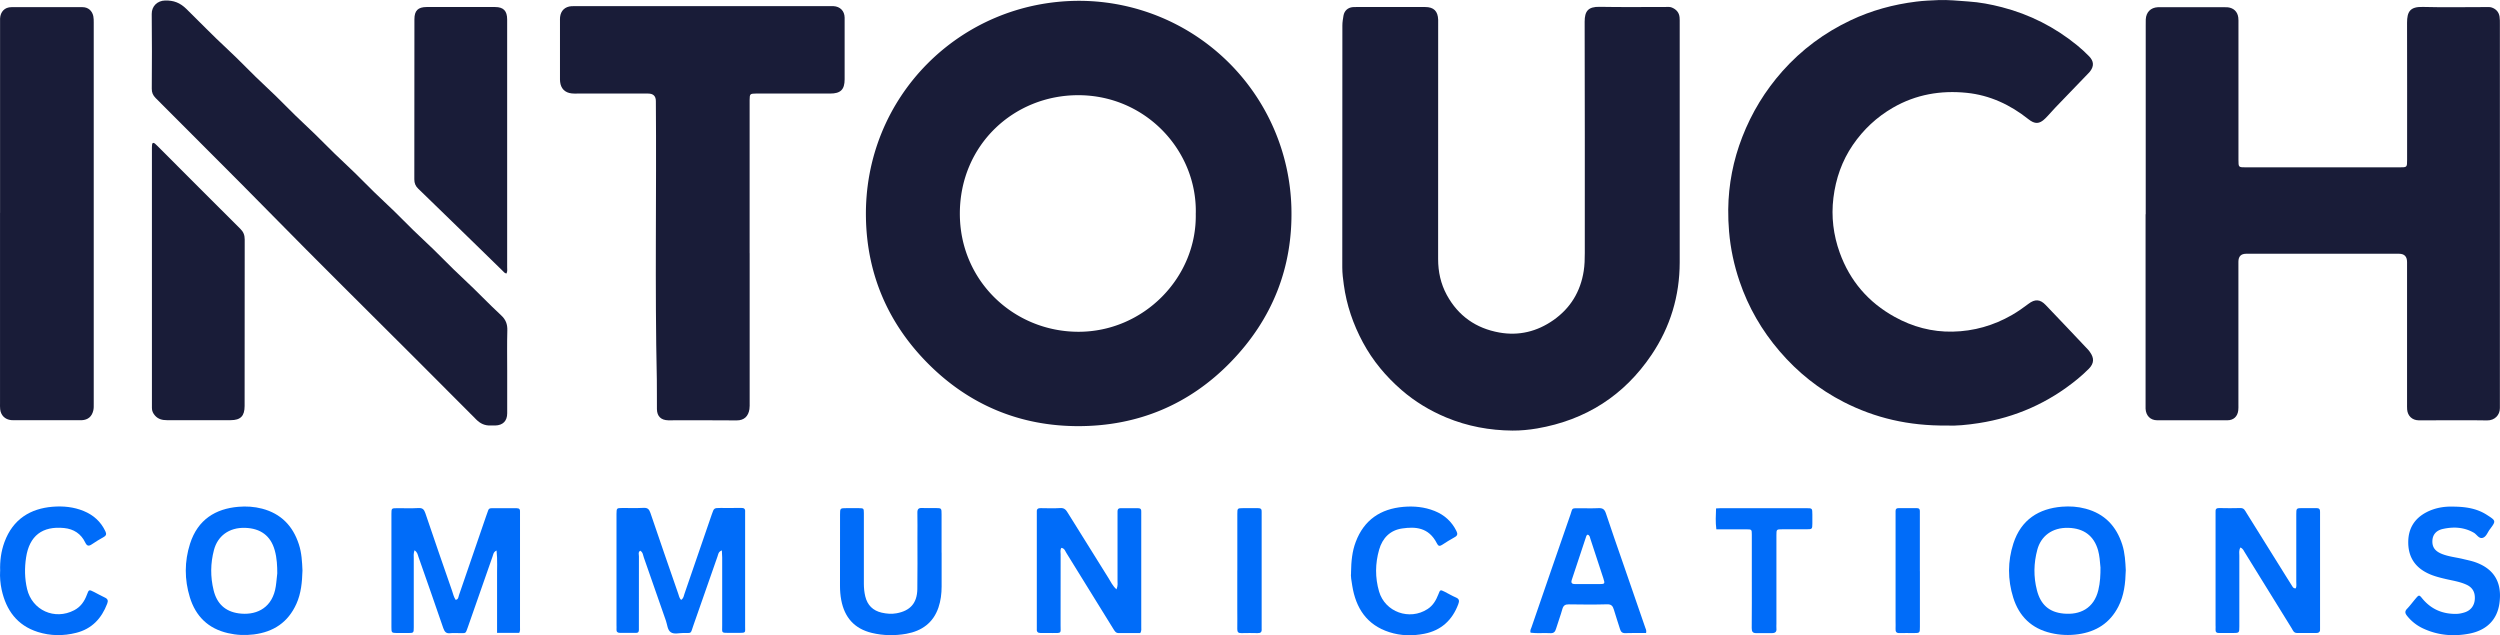
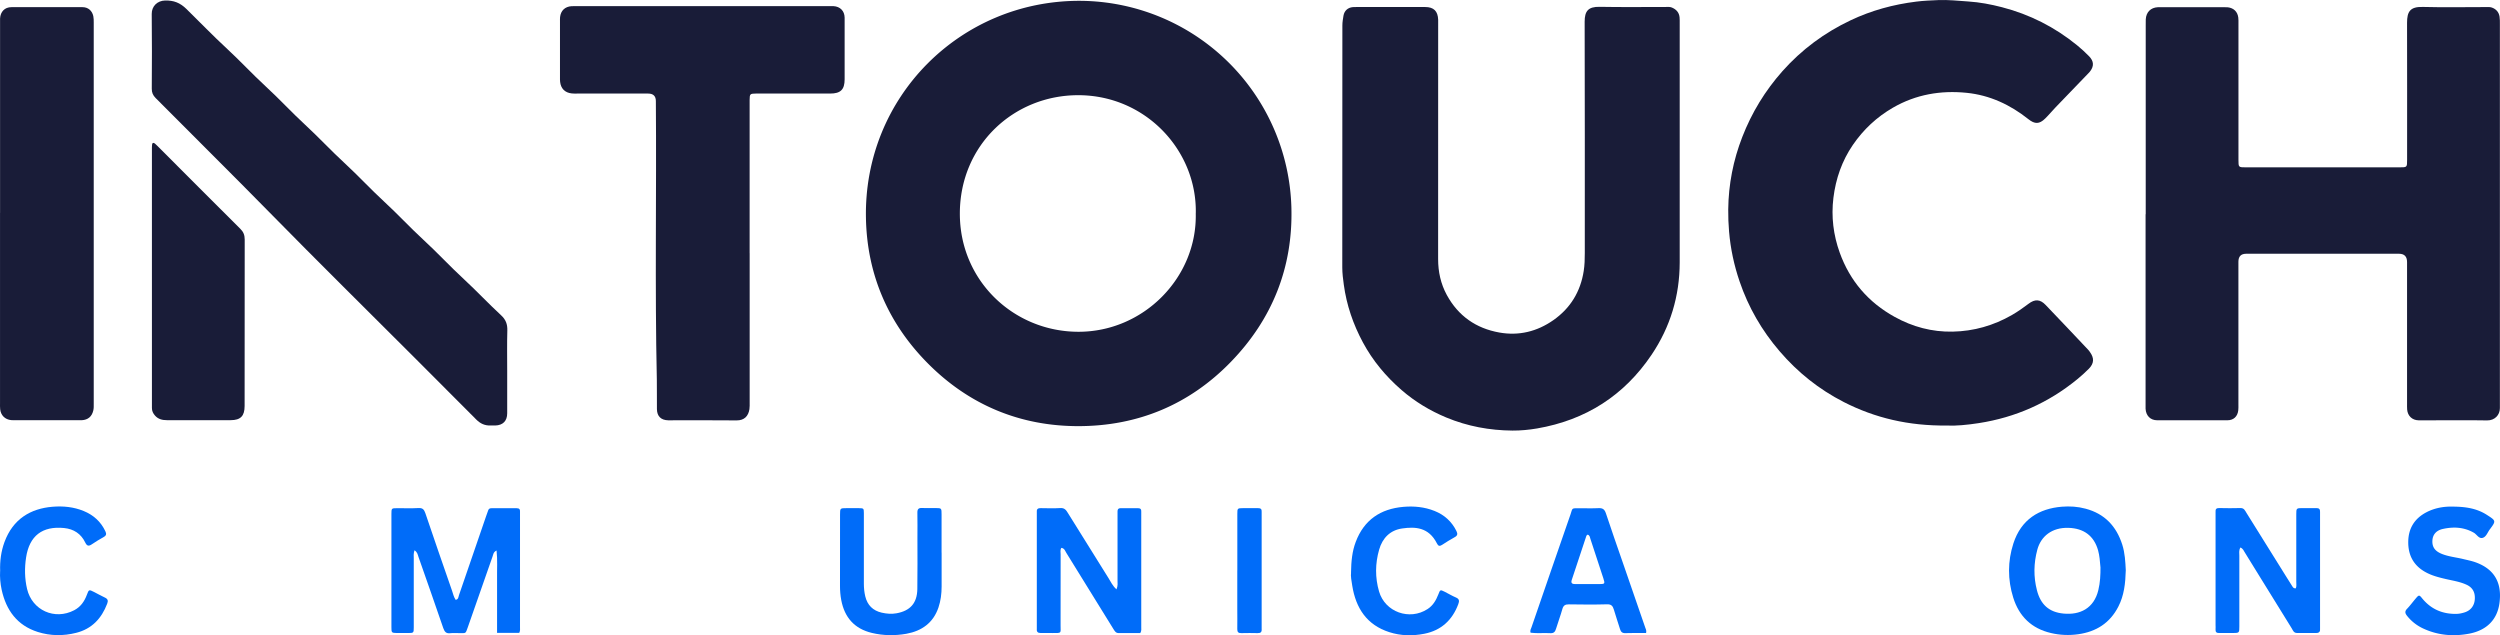
<svg xmlns="http://www.w3.org/2000/svg" preserveAspectRatio="xMidYMid meet" data-bbox="150.696 221.221 540.488 137.343" viewBox="150.696 221.221 540.488 137.343" data-type="color" role="presentation" aria-hidden="true" aria-label="">
  <g>
    <path d="M384.07 221.4a45.95 45.95 0 0 1 45.82 44.72c.35 12.86-4.1 24.07-13.07 33.32-8.98 9.27-20.15 13.9-32.98 13.91-12.63 0-23.64-4.59-32.56-13.58-8.57-8.64-13.13-19.2-13.37-31.38-.52-26.21 20.4-47.01 46.16-46.99m25.15 45.93c.27-13.57-10.84-25.52-25.41-25.53-13.95 0-25.56 10.76-25.6 25.54-.04 14.59 11.64 25.55 25.55 25.61 14.17.06 25.78-11.75 25.45-25.61Z" fill="#191c38" data-color="1" />
    <path d="M614.59 267.54v-40.89c0-.42-.01-.84.01-1.25.09-1.56 1.06-2.53 2.6-2.62h14.47c.23 0 .46 0 .68.02 1.26.15 2.09.95 2.25 2.2.06.45.04.91.04 1.36v29.39c0 1.65 0 1.65 1.64 1.65h33.16c1.66 0 1.66 0 1.66-1.63 0-9.87.02-19.74-.01-29.61 0-2.37.61-3.52 3.41-3.44 4.52.12 9.04.03 13.56.03.45 0 .92-.05 1.36.1.93.33 1.52 1 1.67 1.98.08.52.07 1.06.07 1.59v83.04c0 1.49-1.12 2.68-2.77 2.65-4.1-.07-8.2-.02-12.31-.02-.84 0-1.67.01-2.51 0-1.37-.03-2.35-.95-2.46-2.33-.03-.42-.02-.83-.02-1.25v-30.64q0-1.78-1.73-1.79h-33.05q-1.68 0-1.68 1.73v30.87c0 .42.02.84-.03 1.25-.15 1.33-1.01 2.15-2.35 2.15-5.05.02-10.1.02-15.16 0-1.5 0-2.46-1-2.53-2.51-.02-.42 0-.84 0-1.25v-40.78Z" fill="#191c38" data-color="1" />
    <path d="M513.84 252.66c0 8.43.01 16.86 0 25.29-.01 7.26-2.03 13.96-6.08 19.97-5.95 8.83-14.25 14.12-24.75 15.93-1.76.3-3.56.47-5.32.46-4.94-.04-9.73-.92-14.32-2.83-3.54-1.48-6.78-3.43-9.67-5.94-3.38-2.93-6.22-6.33-8.35-10.29-2.11-3.92-3.53-8.06-4.13-12.47-.17-1.24-.33-2.48-.33-3.74.02-17.43.02-34.86.02-52.29 0-.73.12-1.44.24-2.15.19-1.07.95-1.74 2.02-1.84.26-.02.53-.02.8-.02h14.82c1.88 0 2.77.88 2.83 2.77.01.38 0 .76 0 1.14 0 16.86.01 33.72-.01 50.58 0 2.76.57 5.36 1.88 7.77 2.47 4.52 6.3 7.21 11.35 8.11 4.26.76 8.18-.22 11.68-2.67 3.69-2.58 5.88-6.17 6.57-10.65.2-1.28.23-2.57.23-3.86 0-16.67.02-33.34-.03-50.01 0-2.31.77-3.27 3.25-3.22 4.75.09 9.5.03 14.25.03.45 0 .93-.06 1.35.12.94.39 1.57 1.06 1.67 2.11.04.41.03.83.03 1.25v26.43Z" fill="#191c38" data-color="1" />
    <path d="M571.55 313.22c-8.19.08-15.45-1.61-22.26-5.09-5.33-2.73-9.93-6.4-13.84-10.96-3.86-4.49-6.77-9.52-8.67-15.12-1.19-3.5-1.96-7.08-2.27-10.78-.14-1.59-.19-3.18-.18-4.77.06-5.41 1.08-10.63 3.04-15.67 2.04-5.25 4.92-9.98 8.67-14.21 4.18-4.7 9.11-8.34 14.77-11.02 4.5-2.13 9.24-3.42 14.18-4.03 1.59-.2 3.18-.26 4.76-.33 2.15-.09 4.31.16 6.47.3 2.47.16 4.89.62 7.29 1.24q9.015 2.34 16.23 8.22c.92.75 1.78 1.54 2.6 2.38 1.06 1.09 1.11 2.16.17 3.34-.09.12-.2.23-.31.34-2.37 2.46-4.75 4.91-7.11 7.38-.76.79-1.46 1.65-2.25 2.42-1.25 1.22-2.23 1.23-3.61.13-3.92-3.12-8.34-5.19-13.34-5.7-5.6-.57-10.97.34-15.93 3.2-3.52 2.03-6.41 4.74-8.69 8.07-2.35 3.44-3.69 7.28-4.2 11.43-.5 4.08-.01 8.03 1.37 11.87 2.21 6.11 6.19 10.73 11.87 13.87 3.9 2.16 8.08 3.28 12.55 3.19 4.57-.09 8.84-1.32 12.8-3.59 1.25-.72 2.43-1.55 3.58-2.42 1.4-1.07 2.52-1.01 3.72.25 3.07 3.2 6.12 6.43 9.17 9.66.16.16.29.35.42.54.93 1.31.88 2.42-.25 3.58-.79.81-1.65 1.56-2.53 2.29-6.23 5.1-13.34 8.24-21.28 9.47-2.47.38-4.97.63-6.96.52Z" fill="#191c38" data-color="1" />
    <path d="M312.77 275.97v32.23c0 .49.02.99-.05 1.48-.23 1.5-1.11 2.44-2.76 2.43-4.86-.05-9.72-.02-14.59-.02h-.23c-1.54-.04-2.4-.87-2.42-2.41-.03-2.13.02-4.25-.02-6.38-.44-20.08-.05-40.16-.21-60.24q-.01-1.61-1.68-1.61h-15.27c-.42 0-.84.02-1.25-.03-1.46-.16-2.34-1.05-2.5-2.5-.04-.34-.03-.68-.03-1.02v-12.07c0-.3-.01-.61.02-.91.15-1.4 1.06-2.26 2.47-2.36.3-.02.61-.01.91-.01h55.73c1.44.08 2.39 1.04 2.41 2.49.02 2.01 0 4.02 0 6.04v7.29c0 2.22-.87 3.08-3.12 3.08h-16.07c-1.26.01-1.34.09-1.35 1.38v33.14Z" fill="#191c38" data-color="1" />
    <path d="M260.35 301.23v9.34c0 1.66-.93 2.6-2.59 2.64h-1.03c-1.21.04-2.18-.4-3.05-1.27-4.33-4.37-8.68-8.71-13.03-13.06-10.55-10.55-21.18-21.03-31.63-31.68-8.16-8.32-16.46-16.5-24.67-24.78-.58-.58-.85-1.18-.84-2.01.03-5.39.06-10.78-.01-16.17-.02-1.67 1.21-2.87 2.89-2.91 1.87-.04 3.22.48 4.6 1.82 2.88 2.81 5.66 5.72 8.62 8.45 2.91 2.68 5.58 5.58 8.49 8.26 2.94 2.7 5.64 5.64 8.57 8.34 2.9 2.68 5.59 5.58 8.49 8.25 2.96 2.73 5.69 5.69 8.65 8.42 2.88 2.65 5.53 5.53 8.41 8.18 2.99 2.75 5.75 5.74 8.73 8.49 2.76 2.55 5.33 5.3 8.09 7.85 1.02.94 1.38 1.94 1.34 3.29-.08 2.84-.03 5.69-.03 8.54Z" fill="#191c38" data-color="1" />
    <path d="M150.71 267.23v-40.76c0-.42-.01-.84 0-1.25.07-1.46 1.01-2.45 2.45-2.45 5.13-.02 10.25-.02 15.38 0 1.21 0 2.08.77 2.33 1.95.09.44.09.9.09 1.36v82.44c0 .49.02.99-.1 1.47-.32 1.31-1.14 2-2.49 2.08h-14.69c-.19 0-.38 0-.57-.02-1.32-.13-2.24-1.03-2.38-2.35-.05-.45-.03-.91-.03-1.37v-41.11Z" fill="#191c38" data-color="1" />
    <path d="M183.54 281.09v-27.45c0-.38-.01-.76.03-1.14.05-.43.31-.5.63-.23.2.17.39.36.58.55 5.96 5.96 11.9 11.94 17.88 17.88.68.67.94 1.37.94 2.31-.02 12-.01 23.99-.02 35.99 0 2.16-.87 3.06-3.02 3.06-4.6.01-9.19 0-13.79 0-.99 0-1.87-.21-2.56-.99-.42-.48-.68-1-.67-1.64v-28.36Z" fill="#191c38" data-color="1" />
-     <path d="M260.19 280.36c-.41-.08-.59-.35-.8-.56-3.81-3.76-7.68-7.46-11.5-11.21-2.25-2.21-4.51-4.4-6.78-6.58-.59-.57-.84-1.18-.84-2.01.02-11.54 0-23.08.02-34.62 0-1.86.77-2.63 2.63-2.64 4.94-.01 9.88-.01 14.81 0 1.81 0 2.61.83 2.61 2.68v53.54c0 .44.1.91-.15 1.4" fill="#191c38" data-color="1" />
    <path d="M240.31 340.18c-.25.73-.16 1.29-.16 1.83v14.83c0 1.22-.02 1.23-1.27 1.24-.76.01-1.53.02-2.29 0-1.25-.03-1.27-.04-1.27-1.28v-24.46c0-1.24.02-1.25 1.27-1.25 1.53-.01 3.06.06 4.59-.03.91-.05 1.21.34 1.48 1.12 1.89 5.59 3.82 11.17 5.76 16.74.23.66.37 1.37.79 1.99.61-.1.58-.63.72-1.03 1.95-5.68 3.9-11.36 5.85-17.03.15-.43.32-.86.46-1.29.11-.34.34-.46.69-.46 1.84 0 3.67.01 5.51 0 .55 0 .71.27.68.76-.01.2 0 .41 0 .61v24.31c0 .4.07.81-.16 1.26h-4.8v-6.02c0-1.99.02-3.87 0-5.81-.03-1.95.12-3.9-.11-5.97-.7.32-.71.87-.87 1.31-1.78 5.09-3.57 10.18-5.34 15.27-.53 1.53-.42 1.25-1.81 1.28-.66.02-1.33-.06-1.99.02-.89.11-1.23-.31-1.51-1.1-1.76-5.15-3.57-10.28-5.37-15.42-.16-.46-.21-.99-.84-1.4Z" fill="#006cf9" data-color="2" />
-     <path d="M306.73 340.23c-.74.27-.74.82-.9 1.26-1.75 4.99-3.48 10-5.24 14.98-.65 1.84-.24 1.59-2.18 1.6-.91 0-1.97.33-2.69-.16-.73-.49-.75-1.62-1.05-2.47-1.61-4.56-3.17-9.13-4.78-13.69-.18-.5-.18-1.12-.78-1.47-.5.31-.28.82-.28 1.21-.02 4.94-.01 9.89-.01 14.83 0 .36-.01.71 0 1.07.01.43-.16.67-.61.66-1.17 0-2.35 0-3.52-.01-.47 0-.76-.23-.71-.76.03-.3 0-.61 0-.92v-24.01c.02-1.27.02-1.29 1.23-1.3 1.53-.01 3.06.05 4.59-.03.88-.05 1.23.26 1.51 1.08 1.97 5.83 4 11.65 6.01 17.46.16.46.24.97.62 1.36.56-.34.58-.88.74-1.33 1.97-5.73 3.94-11.45 5.91-17.18.47-1.36.47-1.36 1.88-1.37 1.48 0 2.96.02 4.44-.01.66-.02.95.21.88.88-.02.15 0 .31 0 .46v24.31c0 1.28.21 1.37-1.3 1.37h-1.99c-1.96-.01-1.66.06-1.67-1.61-.01-4.89 0-9.79 0-14.68 0-.48-.04-.96-.07-1.57Z" fill="#006cf9" data-color="2" />
    <path d="M635.05 339.6c-.36.66-.22 1.23-.22 1.77-.01 5.1 0 10.19 0 15.29 0 1.4-.01 1.4-1.44 1.42-.97.01-1.94-.02-2.91 0-.58.01-.84-.21-.79-.81.03-.3 0-.61 0-.92V332.8c0-.31.02-.61 0-.92-.04-.56.15-.84.77-.82 1.53.03 3.06.05 4.59 0 .82-.03 1.02.57 1.33 1.06 2.89 4.62 5.77 9.25 8.65 13.87.4.65.81 1.3 1.22 1.94.16.25.29.54.79.49.19-.45.1-.95.1-1.44v-14.53c0-1.37.01-1.38 1.42-1.38.97 0 1.94.02 2.91 0 .59-.02.84.24.81.81-.02.3 0 .61 0 .92v23.55c0 .25-.02.51 0 .76.07.63-.17.97-.83.96-1.38 0-2.75-.02-4.13 0-.74.01-.9-.57-1.18-1.03-2.31-3.72-4.61-7.45-6.91-11.17-1.07-1.73-2.13-3.47-3.21-5.2-.23-.37-.38-.83-.95-1.08Z" fill="#006cf9" data-color="2" />
    <path d="M392.08 348.62c.33-.77.22-1.33.22-1.88.01-4.64 0-9.28 0-13.91v-1.07c0-.42.17-.67.63-.67 1.27 0 2.55.01 3.82 0 .55 0 .71.27.68.76-.01.2 0 .41 0 .61v24.31c0 .4.09.82-.21 1.32-1.5 0-3.08-.02-4.65 0-.64.01-.87-.42-1.14-.85-1.26-2.04-2.52-4.07-3.78-6.11-2.14-3.47-4.28-6.94-6.43-10.4-.25-.4-.38-.96-1.06-1.07-.3.46-.16.98-.16 1.45-.01 5.1 0 10.19-.01 15.29 0 1.8.3 1.67-1.75 1.68-.87 0-1.73 0-2.6-.01-.55 0-.85-.25-.79-.84.02-.25 0-.51 0-.76v-23.7c0-.31.02-.61 0-.92-.04-.62.29-.78.84-.77 1.43.02 2.86.07 4.28-.02.9-.05 1.24.48 1.62 1.1 2.9 4.67 5.81 9.34 8.73 14 .5.8.89 1.68 1.73 2.46Z" fill="#006cf9" data-color="2" />
-     <path d="M216.09 344.56c-.08 2.52-.29 4.94-1.32 7.22-1.8 3.98-4.92 6.06-9.2 6.6-1.89.24-3.75.15-5.6-.28-4.26-.98-6.97-3.64-8.23-7.75-1.18-3.84-1.18-7.75.04-11.57 1.68-5.27 5.56-7.57 10.43-7.99 1.73-.15 3.46-.04 5.15.4 4.1 1.08 6.66 3.74 7.95 7.71.61 1.86.7 3.79.78 5.66m-5.45.63c0-1.5-.06-3.28-.55-5.01-.88-3.15-3.08-4.73-6.38-4.84-3.58-.12-5.98 1.85-6.75 4.76s-.8 5.82-.08 8.74c.7 2.87 2.49 4.59 5.45 4.99 3.4.46 6.84-.84 7.84-5.05.26-1.1.3-2.21.47-3.6Z" fill="#006cf9" data-color="2" />
    <path d="M610.28 344.51c-.08 2.83-.36 5.44-1.61 7.86-1.82 3.55-4.78 5.42-8.66 5.97-1.99.28-3.95.2-5.91-.26-4.2-.98-6.89-3.61-8.15-7.65-1.22-3.89-1.22-7.85.03-11.72 1.68-5.19 5.54-7.53 10.47-7.94 1.73-.14 3.46-.03 5.15.43 4.1 1.09 6.63 3.77 7.91 7.74.6 1.86.68 3.8.77 5.56Zm-5.48-.7c-.11-1.22-.18-2.43-.51-3.62-.9-3.15-3.09-4.74-6.38-4.85-3.6-.12-5.99 1.84-6.76 4.74-.78 2.9-.83 5.83-.08 8.74.79 3.09 2.6 4.75 5.74 5.05 3.55.35 6.59-1.1 7.54-5.08.4-1.64.47-3.31.46-4.99Z" fill="#006cf9" data-color="2" />
    <path d="M506.57 358.08c-1.51 0-2.99-.04-4.46.02-.7.03-1-.28-1.18-.89-.43-1.41-.92-2.8-1.33-4.21-.23-.77-.55-1.16-1.47-1.13-2.75.08-5.5.05-8.26.01-.8-.01-1.18.24-1.4 1.02-.39 1.42-.93 2.8-1.35 4.21-.2.68-.48 1.05-1.26 1-1.41-.09-2.84.09-4.25-.1-.18-.48.07-.84.2-1.2 2.8-8.12 5.59-16.25 8.42-24.37.49-1.42.15-1.34 1.91-1.34 1.38 0 2.76.05 4.13-.02.91-.05 1.33.25 1.62 1.13 1.19 3.62 2.47 7.22 3.71 10.82 1.6 4.61 3.19 9.23 4.78 13.84.11.33.33.63.19 1.23Zm-12.62-21.29c-.14.12-.25.18-.28.26-1.06 3.19-2.11 6.37-3.17 9.56-.23.71.12.89.76.89 1.73-.02 3.47.01 5.2 0 1.21-.01 1.25-.07.88-1.23-.92-2.86-1.86-5.71-2.81-8.56-.11-.32-.1-.73-.59-.91Z" fill="#006cf9" data-color="2" />
    <path d="M354.27 340.71v7.33c0 1.54-.19 3.05-.68 4.51-1.13 3.33-3.61 5.09-6.95 5.69-2.47.44-4.96.41-7.43-.18-3.8-.91-5.93-3.35-6.64-7.11-.19-1-.27-2.01-.27-3.04.02-5.14 0-10.29.01-15.43 0-1.39.01-1.4 1.43-1.4.87 0 1.73-.01 2.6 0 1.09.02 1.11.03 1.12 1.07.02 1.73 0 3.46 0 5.19 0 3.36.01 6.72 0 10.08 0 .93.09 1.83.3 2.72.46 1.91 1.65 3.1 3.58 3.54 1.05.23 2.1.33 3.18.13 2.97-.54 4.45-2.19 4.5-5.23.06-3.67.02-7.33.02-11 0-1.83.03-3.67-.01-5.5-.02-.8.26-1.08 1.05-1.03.97.05 1.94 0 2.9.01 1.27.01 1.28.02 1.28 1.38v8.25Z" fill="#006cf9" data-color="2" />
    <path d="M680.88 330.75c2.84 0 5.28.38 7.46 1.78 2.01 1.29 2.02 1.3.62 3.17-.48.64-.76 1.6-1.55 1.81-.8.21-1.24-.75-1.89-1.12-2.11-1.21-4.37-1.32-6.66-.82-1.49.32-2.22 1.26-2.29 2.5-.08 1.39.53 2.29 2.01 2.89 1.47.6 3.06.74 4.59 1.11.89.22 1.79.39 2.65.69 4.82 1.69 5.73 5.27 5.25 8.84-.47 3.55-2.72 5.86-6.47 6.6-3.42.67-6.79.4-10-1.09a9.5 9.5 0 0 1-3.47-2.7c-.44-.54-.61-.98-.04-1.57.7-.73 1.3-1.57 1.97-2.34.58-.67.69-.67 1.26.04 1.89 2.34 4.35 3.43 7.34 3.4.67 0 1.32-.14 1.95-.35 1.31-.44 2.06-1.5 2.13-2.87.08-1.42-.46-2.47-1.78-3.08-1.45-.67-3.02-.89-4.55-1.25-1.49-.35-2.96-.72-4.31-1.47-2.65-1.45-3.81-3.74-3.75-6.67.06-2.85 1.39-4.95 3.91-6.27 1.85-.97 3.85-1.28 5.61-1.23Z" fill="#006cf9" data-color="2" />
    <path d="M442.78 345.03c.04-2.51.25-4.63 1.02-6.65 1.79-4.76 5.36-7.15 10.3-7.58 2.3-.2 4.58.02 6.75.89 2.12.85 3.7 2.28 4.72 4.34.31.63.24 1-.4 1.34-.94.51-1.84 1.09-2.74 1.67-.51.33-.81.21-1.07-.32-1.8-3.58-4.78-3.64-7.51-3.25-2.6.37-4.27 2.06-4.99 4.58-.86 3-.89 6.04-.02 9.04 1.29 4.46 6.6 6.35 10.5 3.8 1.17-.76 1.82-1.89 2.31-3.14.41-1.06.41-1.07 1.35-.61.82.41 1.6.89 2.45 1.25.77.32.77.78.52 1.45-1.3 3.47-3.71 5.68-7.36 6.4-2.53.5-5.08.45-7.55-.35-4.87-1.56-7.23-5.19-8.01-10.02-.17-1.05-.37-2.11-.26-2.84Z" fill="#006cf9" data-color="2" />
    <path d="M150.73 344.7c-.08-2.2.2-4.26.92-6.25 1.85-5.07 5.71-7.28 10.39-7.67 2.3-.19 4.58.03 6.75.92 2.11.87 3.7 2.29 4.68 4.37.27.57.23.92-.34 1.24-.89.5-1.76 1.03-2.6 1.6-.67.46-1.05.34-1.4-.39-.91-1.9-2.49-2.93-4.56-3.14-4.71-.47-7.51 1.66-8.23 6.34-.35 2.27-.32 4.57.21 6.83 1.09 4.61 5.97 6.81 10.19 4.6 1.39-.73 2.21-1.91 2.74-3.34.43-1.16.45-1.16 1.58-.59.77.39 1.52.83 2.31 1.19.65.3.75.69.5 1.33-1.22 3.19-3.31 5.45-6.72 6.3-2.78.7-5.56.67-8.28-.19-4.48-1.42-6.85-4.71-7.82-9.15-.29-1.35-.4-2.72-.33-4.01Z" fill="#006cf9" data-color="2" />
-     <path d="M521.76 335.64c-.2-1.55-.12-3.01-.06-4.5.4-.02.7-.05 1-.05h18.51c1.29 0 1.3.01 1.31 1.35 0 .66.01 1.32 0 1.99-.02 1.2-.03 1.21-1.31 1.22-1.73.01-3.47 0-5.2 0-1.24 0-1.26.02-1.26 1.26v19.11c0 .36-.03.72 0 1.07.08.74-.27 1.01-.96 1.01-1.12 0-2.24-.02-3.36 0-.79.02-1.03-.31-1.02-1.1.04-3.62.02-7.23.02-10.85v-9.32c0-1.15-.03-1.17-1.19-1.17-2.14-.01-4.27 0-6.46 0Z" fill="#006cf9" data-color="2" />
    <path d="M418.2 344.54v-12.21c0-1.23.02-1.24 1.25-1.25 1.07 0 2.14.02 3.21 0 .58-.01.85.19.8.79-.02.3 0 .61 0 .92v23.65c0 .25-.02.51 0 .76.06.65-.2.92-.87.9q-1.755-.045-3.51 0c-.65.02-.9-.22-.89-.88.03-1.47 0-2.95 0-4.43v-8.24Z" fill="#006cf9" data-color="2" />
-     <path d="M565.77 344.71v12.06c0 1.3-.02 1.31-1.35 1.32-1.02 0-2.04-.03-3.05 0-.68.02-.9-.28-.86-.91.03-.56 0-1.12 0-1.68v-22.59c0-.41.01-.81 0-1.22 0-.46.23-.62.66-.61h3.97c.46 0 .63.22.62.65v12.97Z" fill="#006cf9" data-color="2" />
  </g>
</svg>